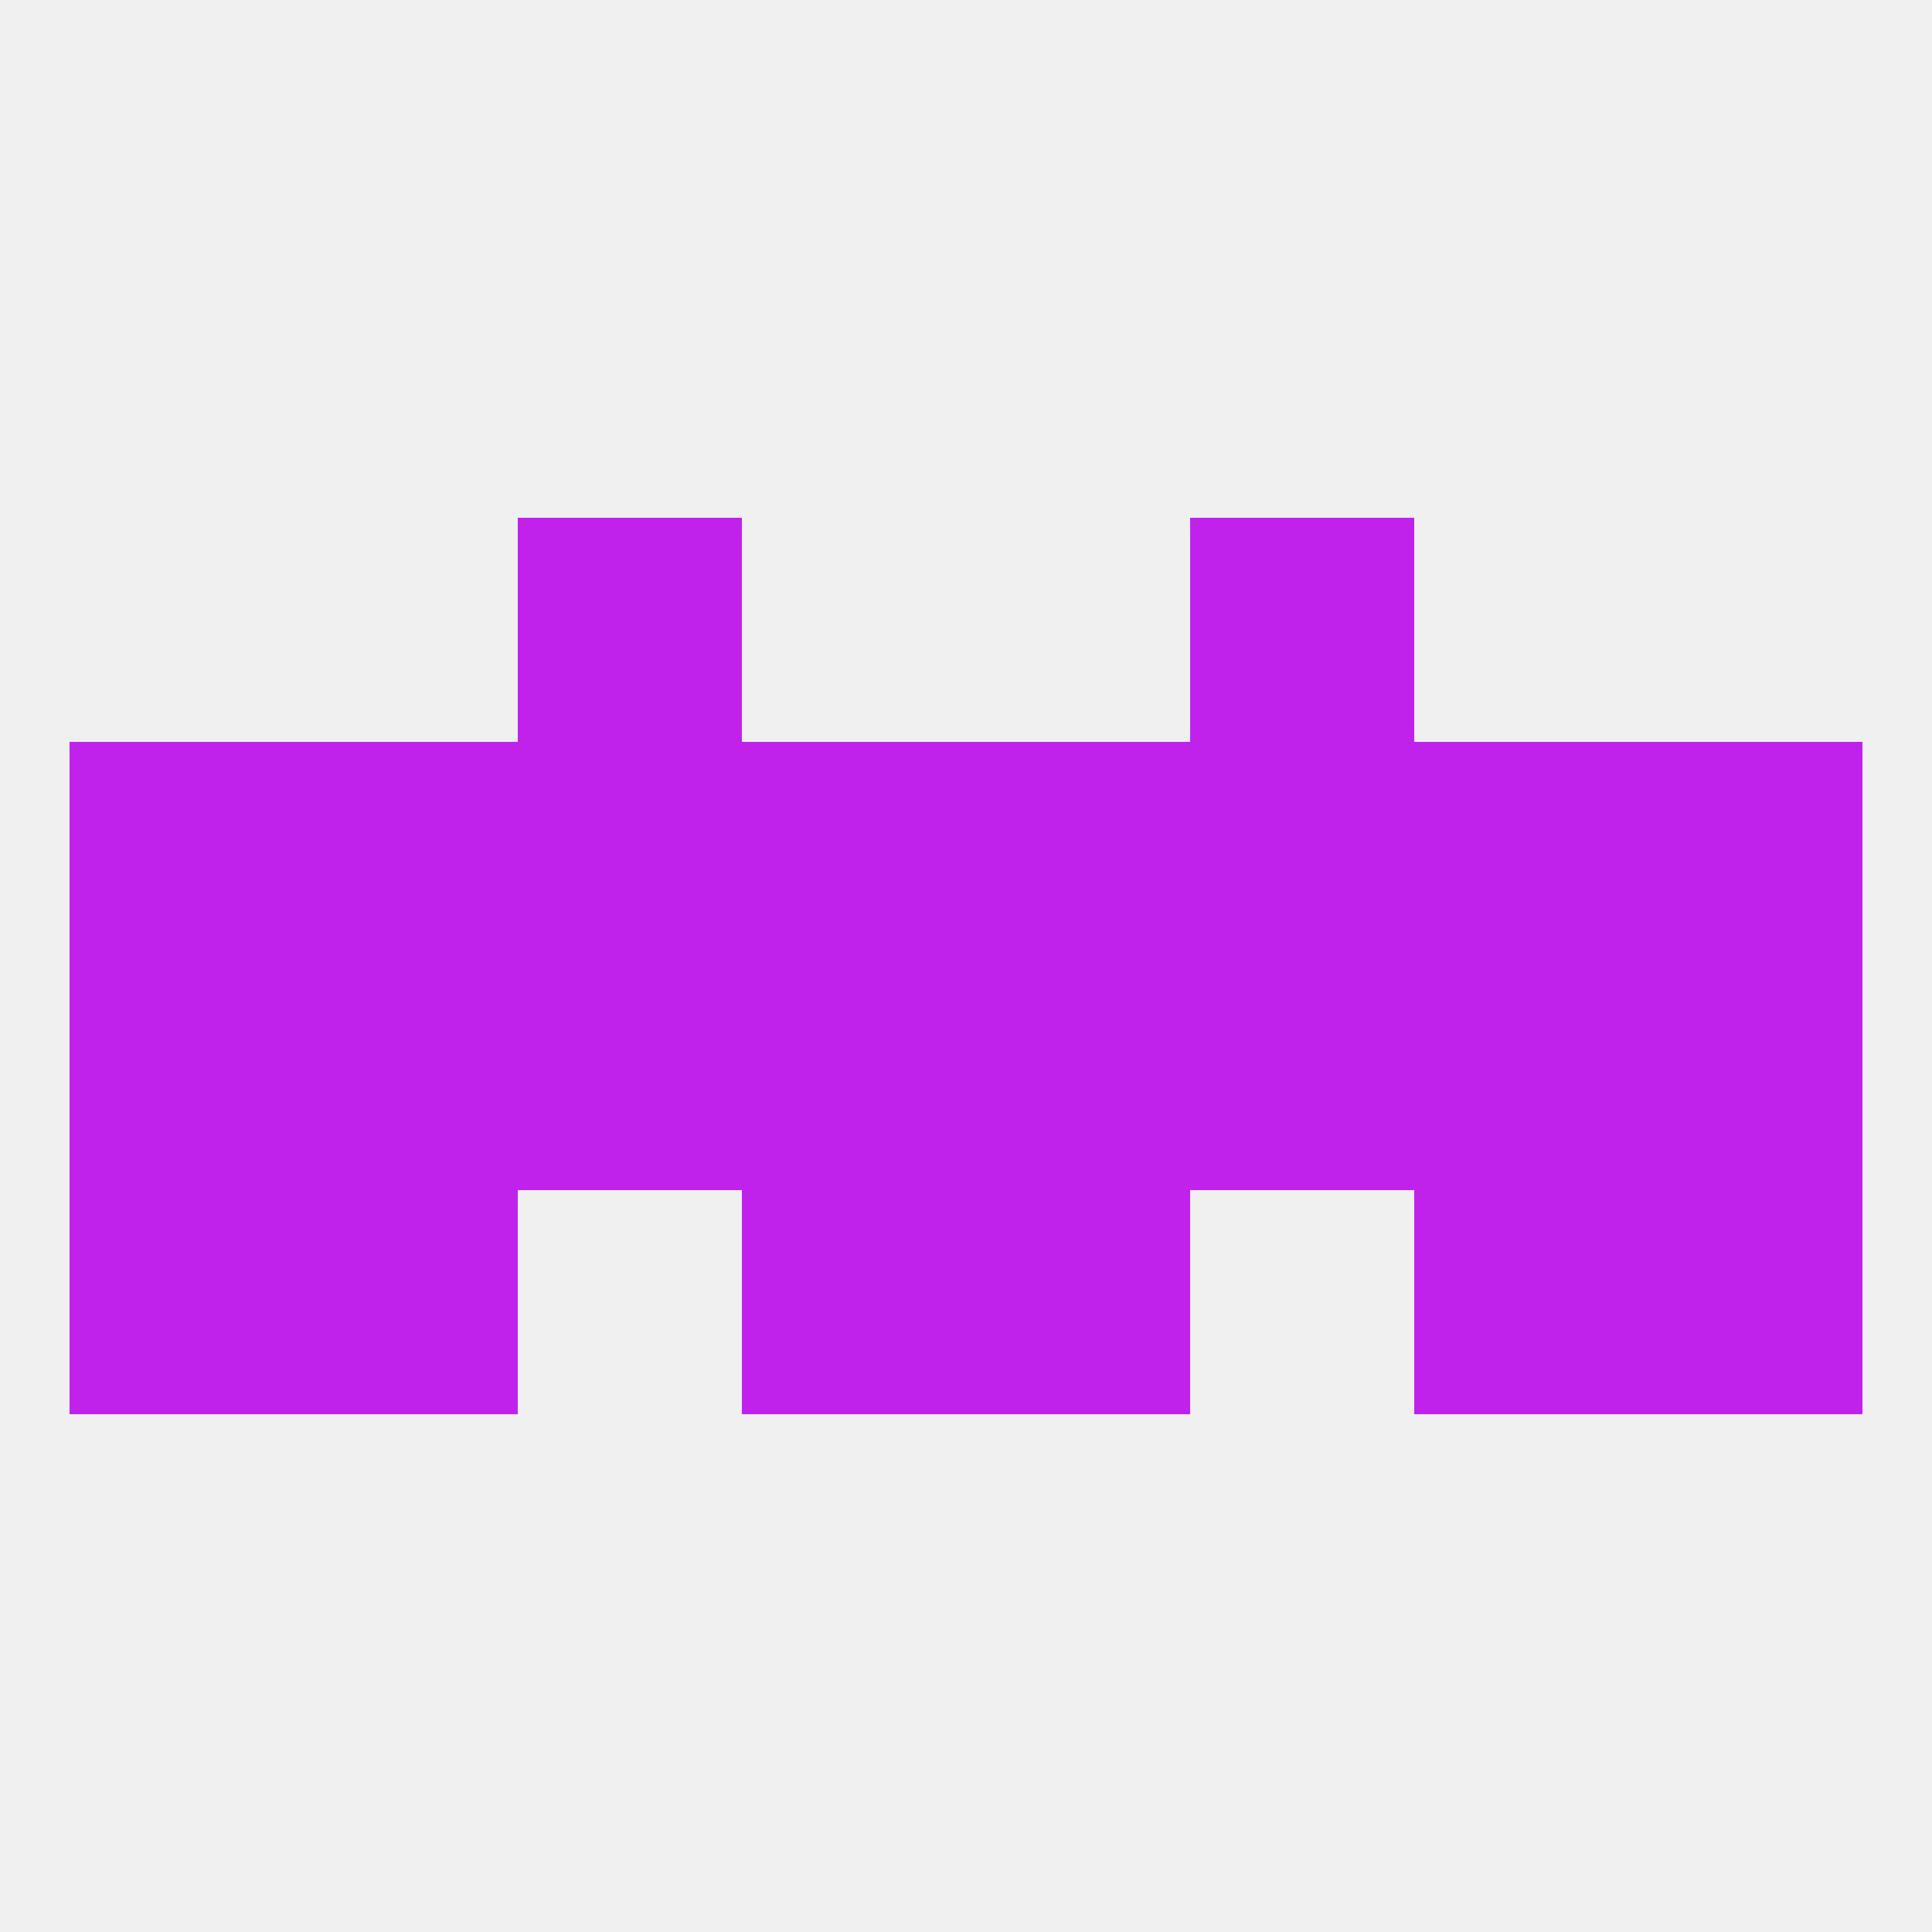
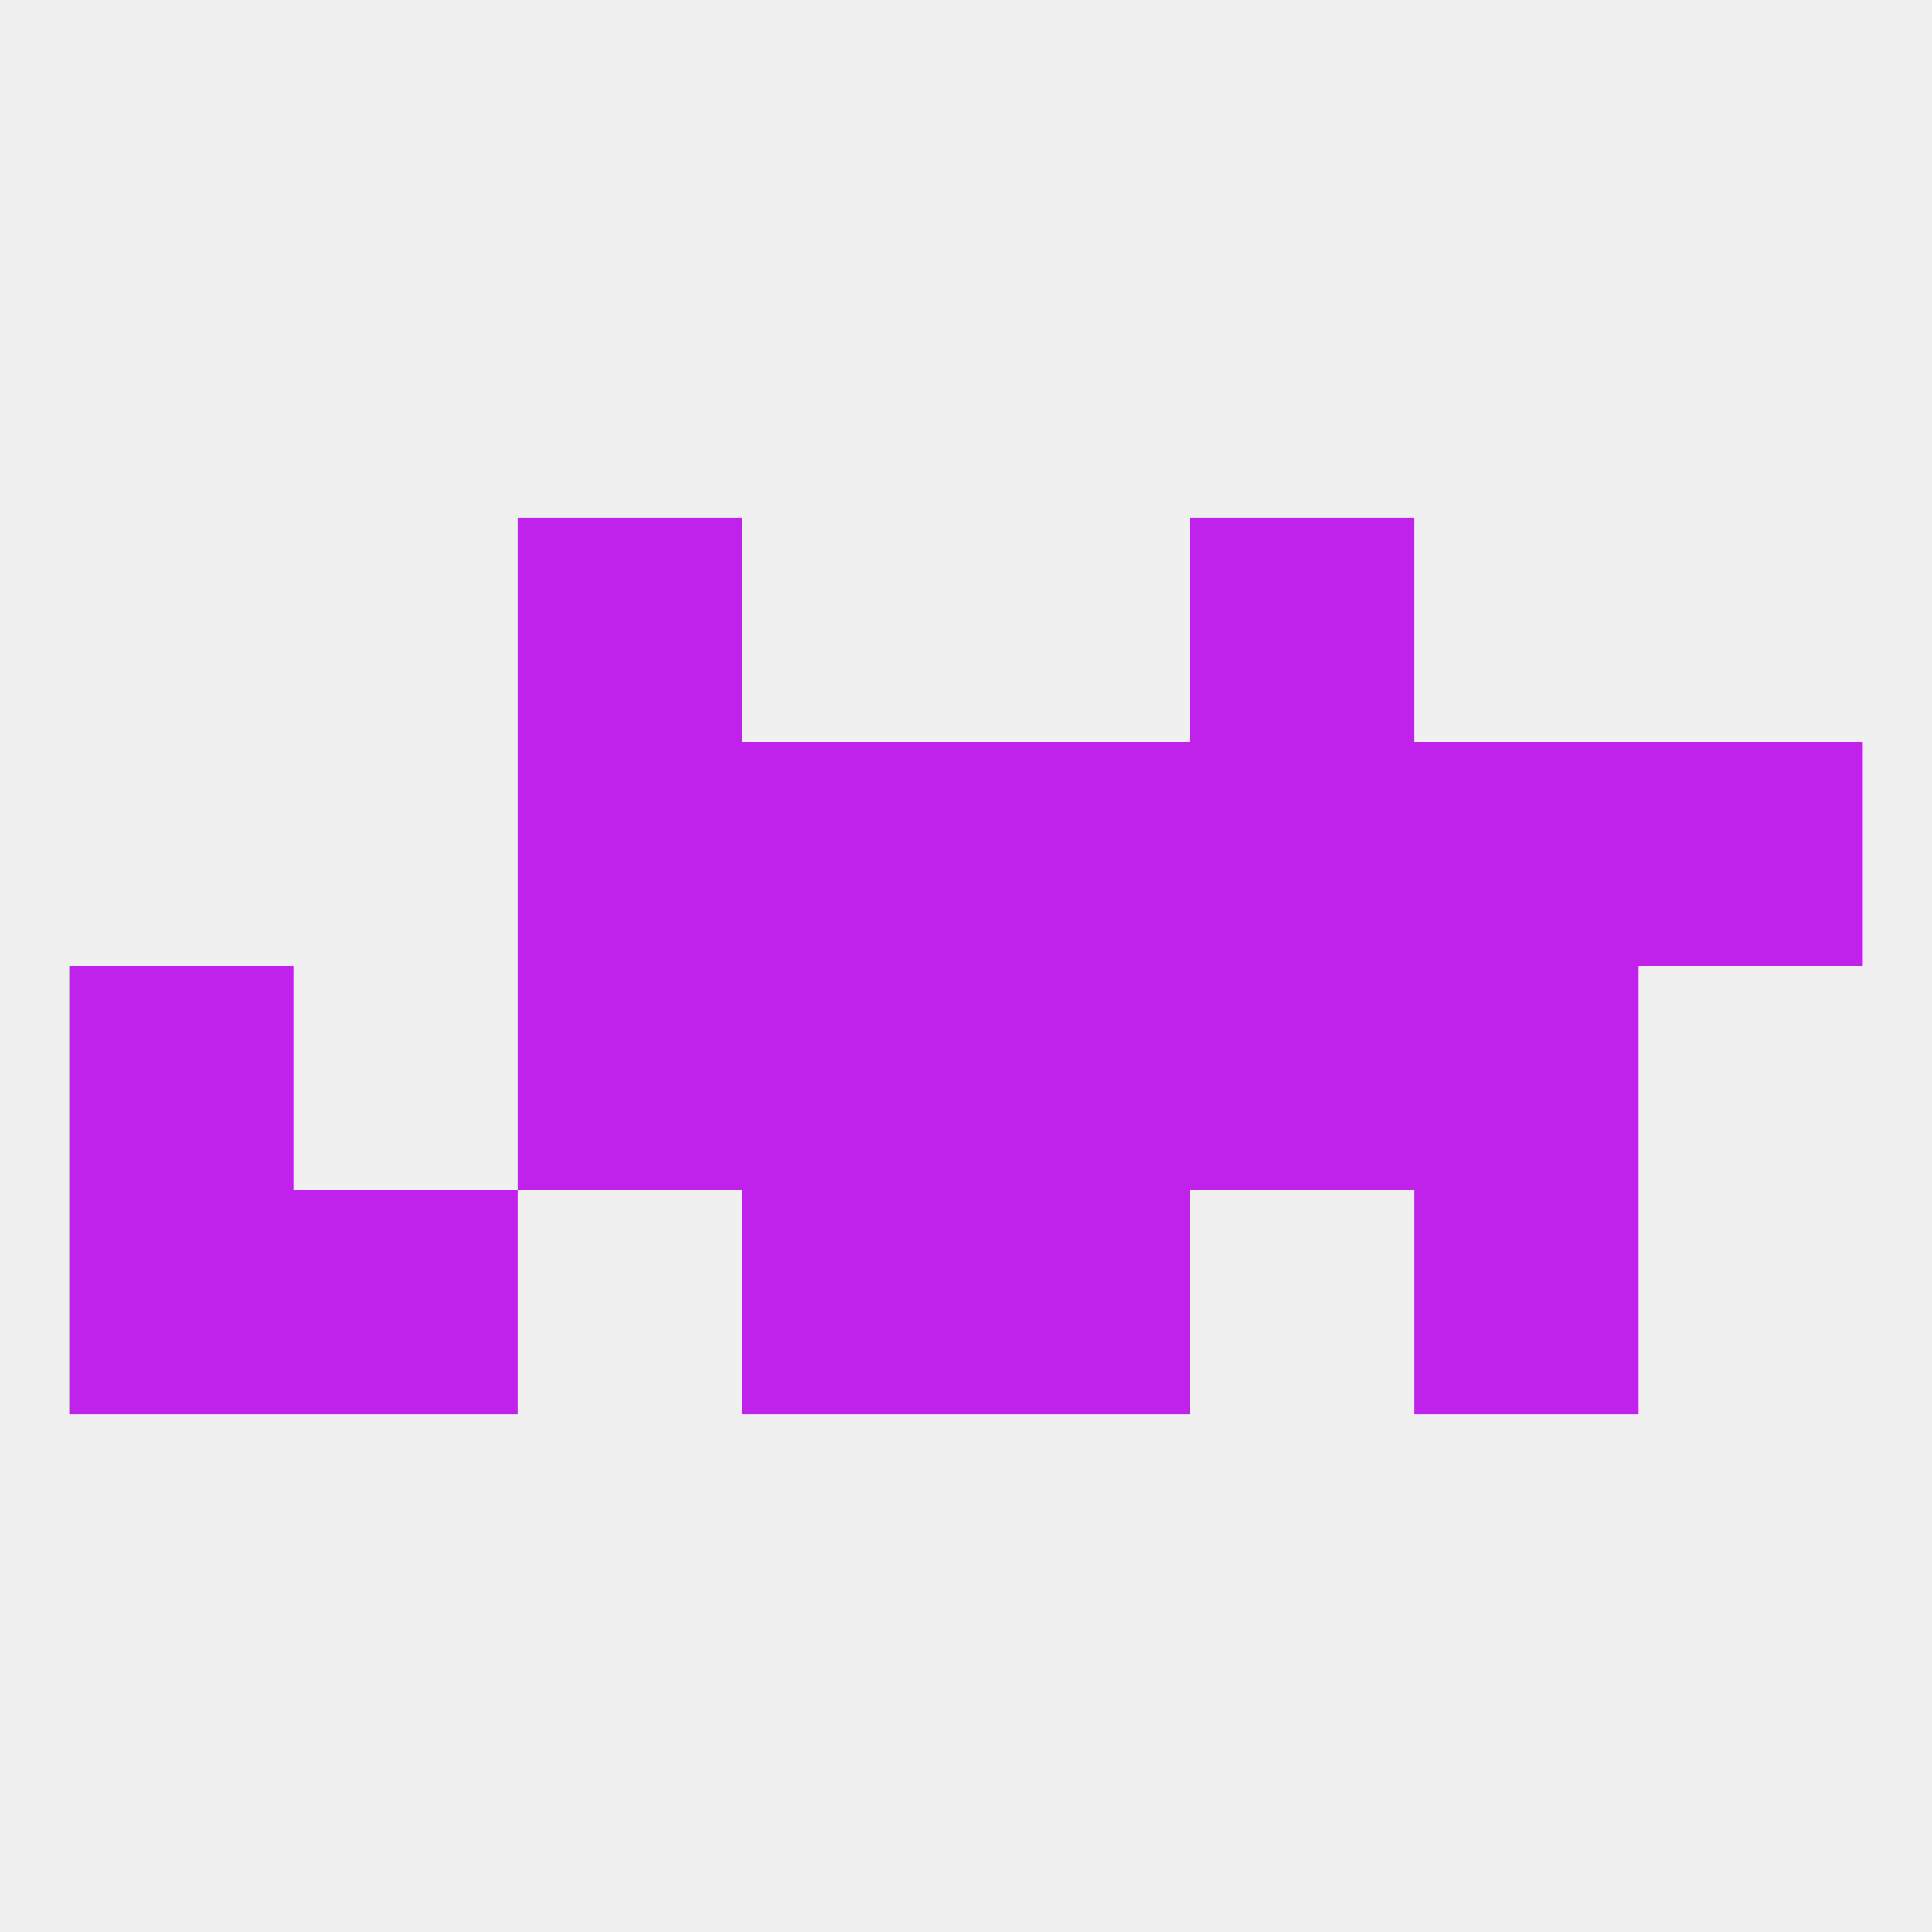
<svg xmlns="http://www.w3.org/2000/svg" version="1.1" baseprofile="full" width="250" height="250" viewBox="0 0 250 250">
  <rect width="100%" height="100%" fill="rgba(240,240,240,255)" />
-   <rect x="212" y="125" width="29" height="29" fill="rgba(192,34,235,255)" />
  <rect x="96" y="125" width="29" height="29" fill="rgba(192,34,235,255)" />
  <rect x="154" y="125" width="29" height="29" fill="rgba(192,34,235,255)" />
-   <rect x="38" y="125" width="29" height="29" fill="rgba(192,34,235,255)" />
  <rect x="183" y="125" width="29" height="29" fill="rgba(192,34,235,255)" />
  <rect x="125" y="125" width="29" height="29" fill="rgba(192,34,235,255)" />
  <rect x="67" y="125" width="29" height="29" fill="rgba(192,34,235,255)" />
  <rect x="9" y="125" width="29" height="29" fill="rgba(192,34,235,255)" />
  <rect x="125" y="96" width="29" height="29" fill="rgba(192,34,235,255)" />
  <rect x="183" y="96" width="29" height="29" fill="rgba(192,34,235,255)" />
  <rect x="154" y="96" width="29" height="29" fill="rgba(192,34,235,255)" />
  <rect x="96" y="96" width="29" height="29" fill="rgba(192,34,235,255)" />
-   <rect x="38" y="96" width="29" height="29" fill="rgba(192,34,235,255)" />
  <rect x="67" y="96" width="29" height="29" fill="rgba(192,34,235,255)" />
-   <rect x="9" y="96" width="29" height="29" fill="rgba(192,34,235,255)" />
  <rect x="212" y="96" width="29" height="29" fill="rgba(192,34,235,255)" />
  <rect x="38" y="154" width="29" height="29" fill="rgba(192,34,235,255)" />
  <rect x="183" y="154" width="29" height="29" fill="rgba(192,34,235,255)" />
  <rect x="96" y="154" width="29" height="29" fill="rgba(192,34,235,255)" />
  <rect x="125" y="154" width="29" height="29" fill="rgba(192,34,235,255)" />
  <rect x="9" y="154" width="29" height="29" fill="rgba(192,34,235,255)" />
-   <rect x="212" y="154" width="29" height="29" fill="rgba(192,34,235,255)" />
  <rect x="67" y="67" width="29" height="29" fill="rgba(192,34,235,255)" />
  <rect x="154" y="67" width="29" height="29" fill="rgba(192,34,235,255)" />
</svg>